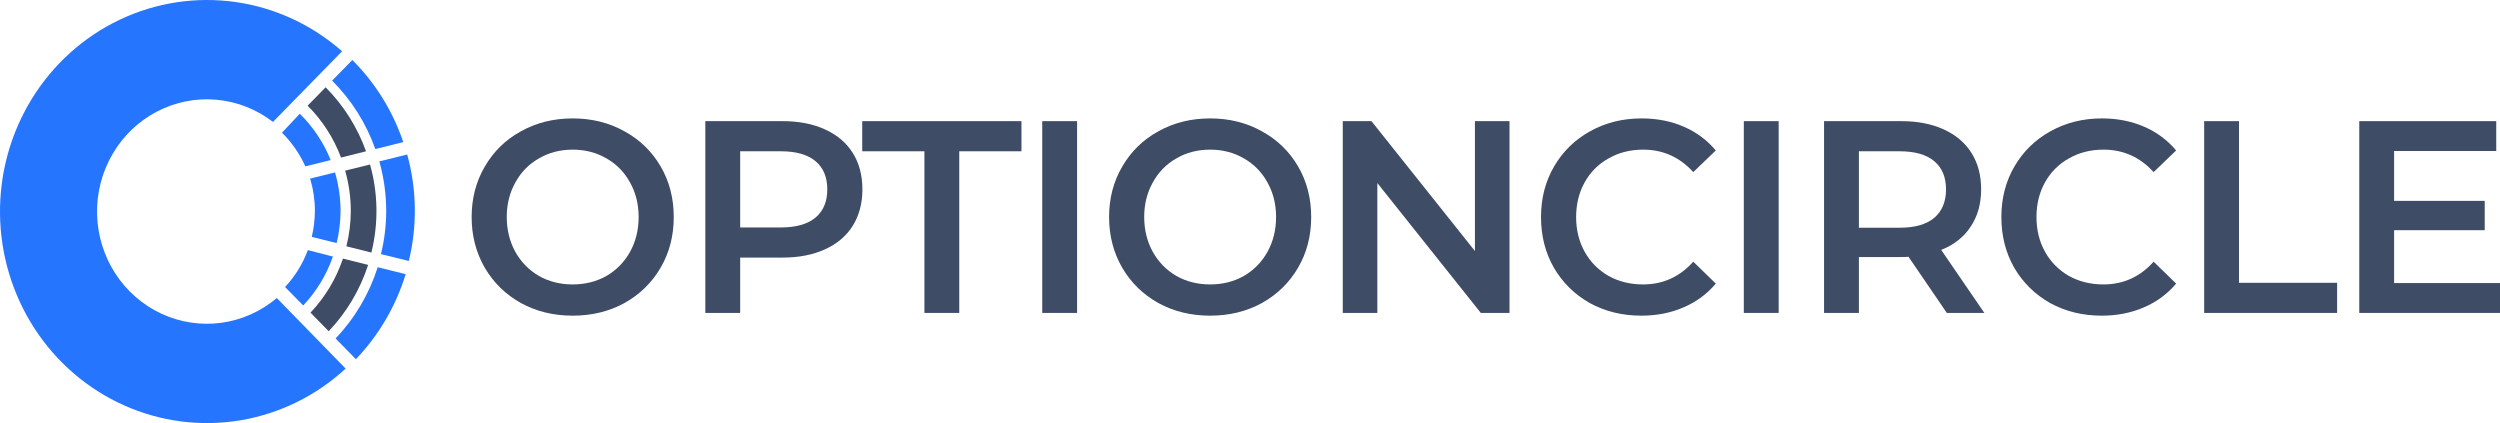
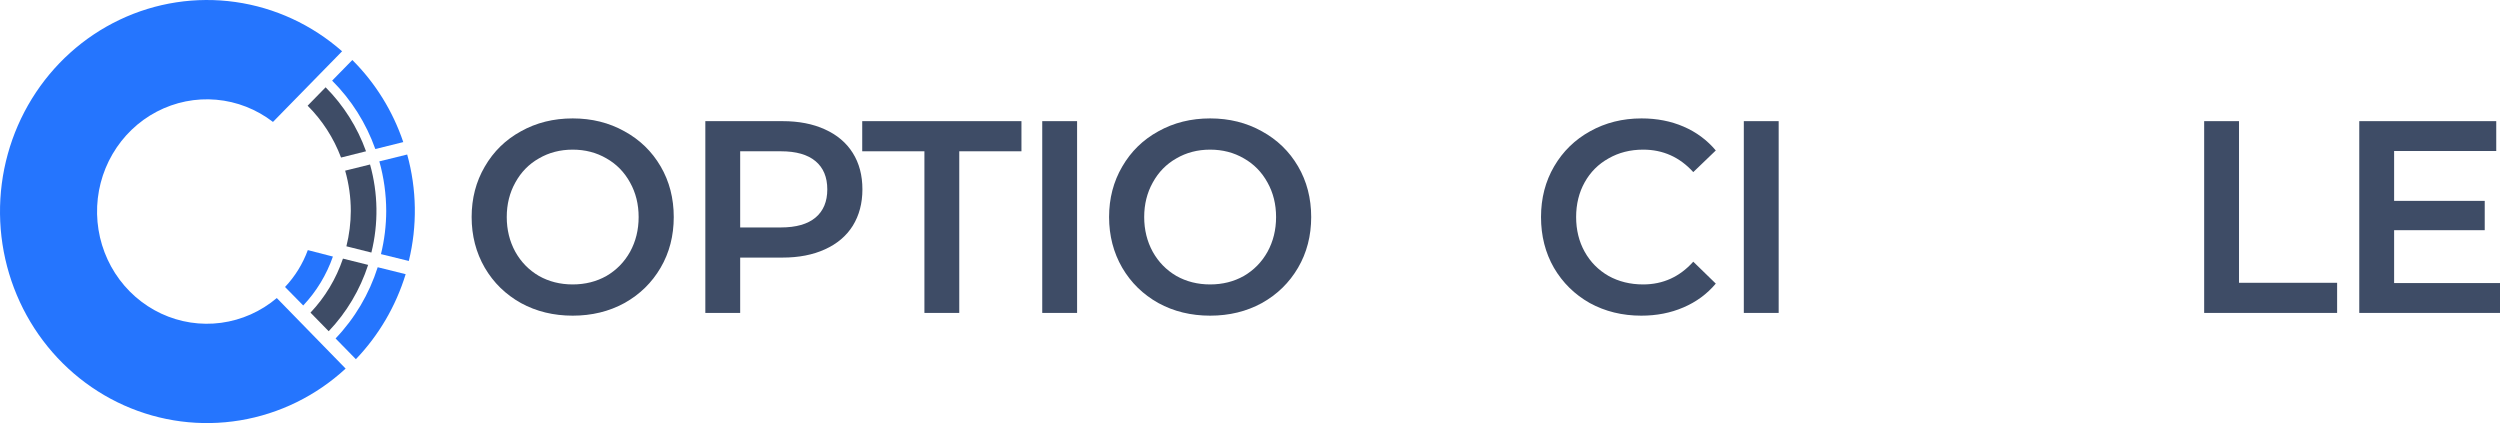
<svg xmlns="http://www.w3.org/2000/svg" width="780" height="132" viewBox="0 0 780 132" fill="none">
  <path d="M117.097 46.499L125.819 44.331C122.548 34.645 117.106 25.874 109.928 18.719L103.626 25.16C109.631 31.146 114.236 38.44 117.097 46.499Z" fill="#2575FE" />
  <path d="M106.404 49.155L114.199 47.201C111.497 39.674 107.191 32.855 101.595 27.236L95.979 32.975C100.555 37.537 104.111 43.056 106.404 49.155Z" fill="#3E4C66" />
  <path d="M117.843 83.376C115.191 91.717 110.694 99.322 104.701 105.6L111.033 112.071C118.186 104.605 123.509 95.515 126.565 85.543L117.843 83.376Z" fill="#2575FE" />
  <path d="M120.502 65.823C120.489 70.361 119.938 74.882 118.859 79.285L127.551 81.422C130.222 70.495 130.046 59.044 127.043 48.208L118.351 50.345C119.767 55.377 120.491 60.586 120.502 65.823Z" fill="#2575FE" />
-   <path d="M95.263 51.902L103.178 49.948C100.974 44.496 97.689 39.57 93.53 35.478L87.974 41.401C91.024 44.405 93.496 47.967 95.263 51.902Z" fill="#2575FE" />
-   <path d="M109.45 65.823C109.437 69.54 108.975 73.241 108.076 76.843L115.872 78.797C118.117 69.762 117.973 60.281 115.454 51.322L107.688 53.245C108.854 57.332 109.447 61.566 109.45 65.823Z" fill="#3E4C66" />
+   <path d="M109.45 65.823C109.437 69.54 108.975 73.241 108.076 76.843L115.872 78.797C118.117 69.762 117.973 60.281 115.454 51.322L107.688 53.245C108.854 57.332 109.447 61.566 109.45 65.823" fill="#3E4C66" />
  <path d="M114.857 82.643L107.001 80.689C104.872 86.996 101.416 92.748 96.875 97.54L102.551 103.341C108.135 97.484 112.343 90.406 114.857 82.643Z" fill="#3E4C66" />
-   <path d="M98.249 65.823C98.229 68.549 97.898 71.264 97.264 73.912L105.03 75.835C105.835 72.561 106.246 69.199 106.254 65.823C106.247 61.749 105.663 57.698 104.522 53.795L96.756 55.718C97.74 58.992 98.244 62.397 98.249 65.823Z" fill="#2575FE" />
  <path d="M94.605 95.312C98.72 90.956 101.877 85.752 103.865 80.048L96.039 78.034C94.463 82.326 92.043 86.242 88.93 89.542L94.605 95.312Z" fill="#2575FE" />
  <path d="M86.361 92.992C81.401 97.181 75.386 99.858 69.006 100.715C62.627 101.573 56.139 100.577 50.288 97.841C44.436 95.105 39.456 90.741 35.919 85.247C32.382 79.753 30.43 73.352 30.287 66.777C30.144 60.202 31.816 53.719 35.111 48.07C38.406 42.421 43.191 37.835 48.918 34.836C54.645 31.837 61.082 30.548 67.493 31.115C73.904 31.682 80.029 34.083 85.166 38.043L106.732 16.002C97.318 7.711 85.763 2.372 73.453 0.626C61.144 -1.119 48.603 0.802 37.336 6.16C26.068 11.518 16.553 20.085 9.931 30.832C3.309 41.58 -0.138 54.053 0.004 66.753C0.146 79.453 3.87 91.842 10.73 102.433C17.59 113.023 27.295 121.366 38.679 126.46C50.063 131.554 62.643 133.182 74.91 131.15C87.178 129.117 98.61 123.51 107.837 115.002L86.361 92.992Z" fill="#2575FE" />
  <path d="M178.681 98.487C172.715 98.487 167.335 97.176 162.54 94.555C157.745 91.877 153.981 88.201 151.249 83.528C148.517 78.799 147.151 73.528 147.151 67.715C147.151 61.903 148.517 56.66 151.249 51.988C153.981 47.258 157.745 43.582 162.54 40.961C167.335 38.283 172.715 36.944 178.681 36.944C184.647 36.944 190.027 38.283 194.822 40.961C199.617 43.582 203.381 47.229 206.113 51.902C208.845 56.575 210.211 61.846 210.211 67.715C210.211 73.585 208.845 78.856 206.113 83.528C203.381 88.201 199.617 91.877 194.822 94.555C190.027 97.176 184.647 98.487 178.681 98.487ZM178.681 88.742C182.584 88.742 186.097 87.859 189.219 86.093C192.341 84.269 194.794 81.762 196.579 78.571C198.363 75.323 199.255 71.704 199.255 67.715C199.255 63.726 198.363 60.136 196.579 56.945C194.794 53.697 192.341 51.19 189.219 49.423C186.097 47.6 182.584 46.688 178.681 46.688C174.778 46.688 171.265 47.6 168.143 49.423C165.021 51.19 162.568 53.697 160.783 56.945C158.999 60.136 158.107 63.726 158.107 67.715C158.107 71.704 158.999 75.323 160.783 78.571C162.568 81.762 165.021 84.269 168.143 86.093C171.265 87.859 174.778 88.742 178.681 88.742Z" fill="#3E4C66" />
  <path d="M244.149 37.798C249.223 37.798 253.628 38.653 257.363 40.363C261.155 42.072 264.054 44.523 266.061 47.714C268.068 50.905 269.072 54.694 269.072 59.082C269.072 63.413 268.068 67.202 266.061 70.451C264.054 73.642 261.155 76.092 257.363 77.802C253.628 79.511 249.223 80.366 244.149 80.366H230.935V97.632H220.063V37.798H244.149ZM243.647 70.963C248.387 70.963 251.983 69.938 254.436 67.886C256.889 65.835 258.116 62.9 258.116 59.082C258.116 55.264 256.889 52.33 254.436 50.278C251.983 48.227 248.387 47.201 243.647 47.201H230.935V70.963H243.647Z" fill="#3E4C66" />
  <path d="M288.418 47.201H269.015V37.798H318.693V47.201H299.29V97.632H288.418V47.201Z" fill="#3E4C66" />
  <path d="M325.18 37.798H336.052V97.632H325.18V37.798Z" fill="#3E4C66" />
  <path d="M377.563 98.487C371.597 98.487 366.216 97.176 361.421 94.555C356.626 91.877 352.863 88.201 350.131 83.528C347.399 78.799 346.033 73.528 346.033 67.715C346.033 61.903 347.399 56.66 350.131 51.988C352.863 47.258 356.626 43.582 361.421 40.961C366.216 38.283 371.597 36.944 377.563 36.944C383.528 36.944 388.909 38.283 393.704 40.961C398.499 43.582 402.262 47.229 404.994 51.902C407.726 56.575 409.092 61.846 409.092 67.715C409.092 73.585 407.726 78.856 404.994 83.528C402.262 88.201 398.499 91.877 393.704 94.555C388.909 97.176 383.528 98.487 377.563 98.487ZM377.563 88.742C381.465 88.742 384.978 87.859 388.1 86.093C391.223 84.269 393.676 81.762 395.46 78.571C397.244 75.323 398.136 71.704 398.136 67.715C398.136 63.726 397.244 60.136 395.46 56.945C393.676 53.697 391.223 51.19 388.1 49.423C384.978 47.6 381.465 46.688 377.563 46.688C373.66 46.688 370.147 47.6 367.025 49.423C363.902 51.19 361.449 53.697 359.665 56.945C357.881 60.136 356.989 63.726 356.989 67.715C356.989 71.704 357.881 75.323 359.665 78.571C361.449 81.762 363.902 84.269 367.025 86.093C370.147 87.859 373.66 88.742 377.563 88.742Z" fill="#3E4C66" />
-   <path d="M470.964 37.798V97.632H462.016L429.733 57.116V97.632H418.944V37.798H427.893L460.176 78.314V37.798H470.964Z" fill="#3E4C66" />
  <path d="M512.076 98.487C506.166 98.487 500.814 97.176 496.019 94.555C491.279 91.877 487.544 88.201 484.812 83.528C482.135 78.856 480.797 73.585 480.797 67.715C480.797 61.846 482.163 56.575 484.895 51.902C487.627 47.229 491.363 43.582 496.102 40.961C500.897 38.283 506.25 36.944 512.16 36.944C516.955 36.944 521.332 37.798 525.29 39.508C529.249 41.218 532.594 43.696 535.326 46.944L528.301 53.697C524.064 49.024 518.851 46.688 512.662 46.688C508.647 46.688 505.051 47.6 501.873 49.423C498.695 51.19 496.214 53.669 494.43 56.86C492.645 60.051 491.753 63.669 491.753 67.715C491.753 71.761 492.645 75.38 494.43 78.571C496.214 81.762 498.695 84.269 501.873 86.093C505.051 87.859 508.647 88.742 512.662 88.742C518.851 88.742 524.064 86.378 528.301 81.648L535.326 88.486C532.594 91.734 529.221 94.213 525.207 95.922C521.248 97.632 516.871 98.487 512.076 98.487Z" fill="#3E4C66" />
  <path d="M544.071 37.798H554.944V97.632H544.071V37.798Z" fill="#3E4C66" />
-   <path d="M607.41 97.632L595.451 80.109C594.949 80.166 594.196 80.195 593.192 80.195H579.978V97.632H569.106V37.798H593.192C598.266 37.798 602.671 38.653 606.407 40.363C610.198 42.072 613.097 44.523 615.104 47.714C617.112 50.905 618.115 54.694 618.115 59.082C618.115 63.584 617.028 67.459 614.854 70.707C612.735 73.955 609.668 76.377 605.654 77.972L619.119 97.632H607.41ZM607.159 59.082C607.159 55.264 605.933 52.33 603.479 50.278C601.026 48.227 597.43 47.201 592.691 47.201H579.978V71.049H592.691C597.43 71.049 601.026 70.023 603.479 67.972C605.933 65.863 607.159 62.9 607.159 59.082Z" fill="#3E4C66" />
-   <path d="M655.704 98.487C649.794 98.487 644.441 97.176 639.646 94.555C634.907 91.877 631.172 88.201 628.439 83.528C625.763 78.856 624.425 73.585 624.425 67.715C624.425 61.846 625.791 56.575 628.523 51.902C631.255 47.229 634.991 43.582 639.73 40.961C644.525 38.283 649.878 36.944 655.788 36.944C660.583 36.944 664.96 37.798 668.918 39.508C672.877 41.218 676.222 43.696 678.954 46.944L671.929 53.697C667.692 49.024 662.478 46.688 656.289 46.688C652.275 46.688 648.679 47.6 645.501 49.423C642.323 51.19 639.842 53.669 638.057 56.86C636.273 60.051 635.381 63.669 635.381 67.715C635.381 71.761 636.273 75.38 638.057 78.571C639.842 81.762 642.323 84.269 645.501 86.093C648.679 87.859 652.275 88.742 656.289 88.742C662.478 88.742 667.692 86.378 671.929 81.648L678.954 88.486C676.222 91.734 672.849 94.213 668.835 95.922C664.876 97.632 660.499 98.487 655.704 98.487Z" fill="#3E4C66" />
  <path d="M687.699 37.798H698.571V88.23H729.181V97.632H687.699V37.798Z" fill="#3E4C66" />
  <path d="M780 88.315V97.632H736.092V37.798H778.829V47.115H746.965V62.672H775.233V71.818H746.965V88.315H780Z" fill="#3E4C66" />
</svg>